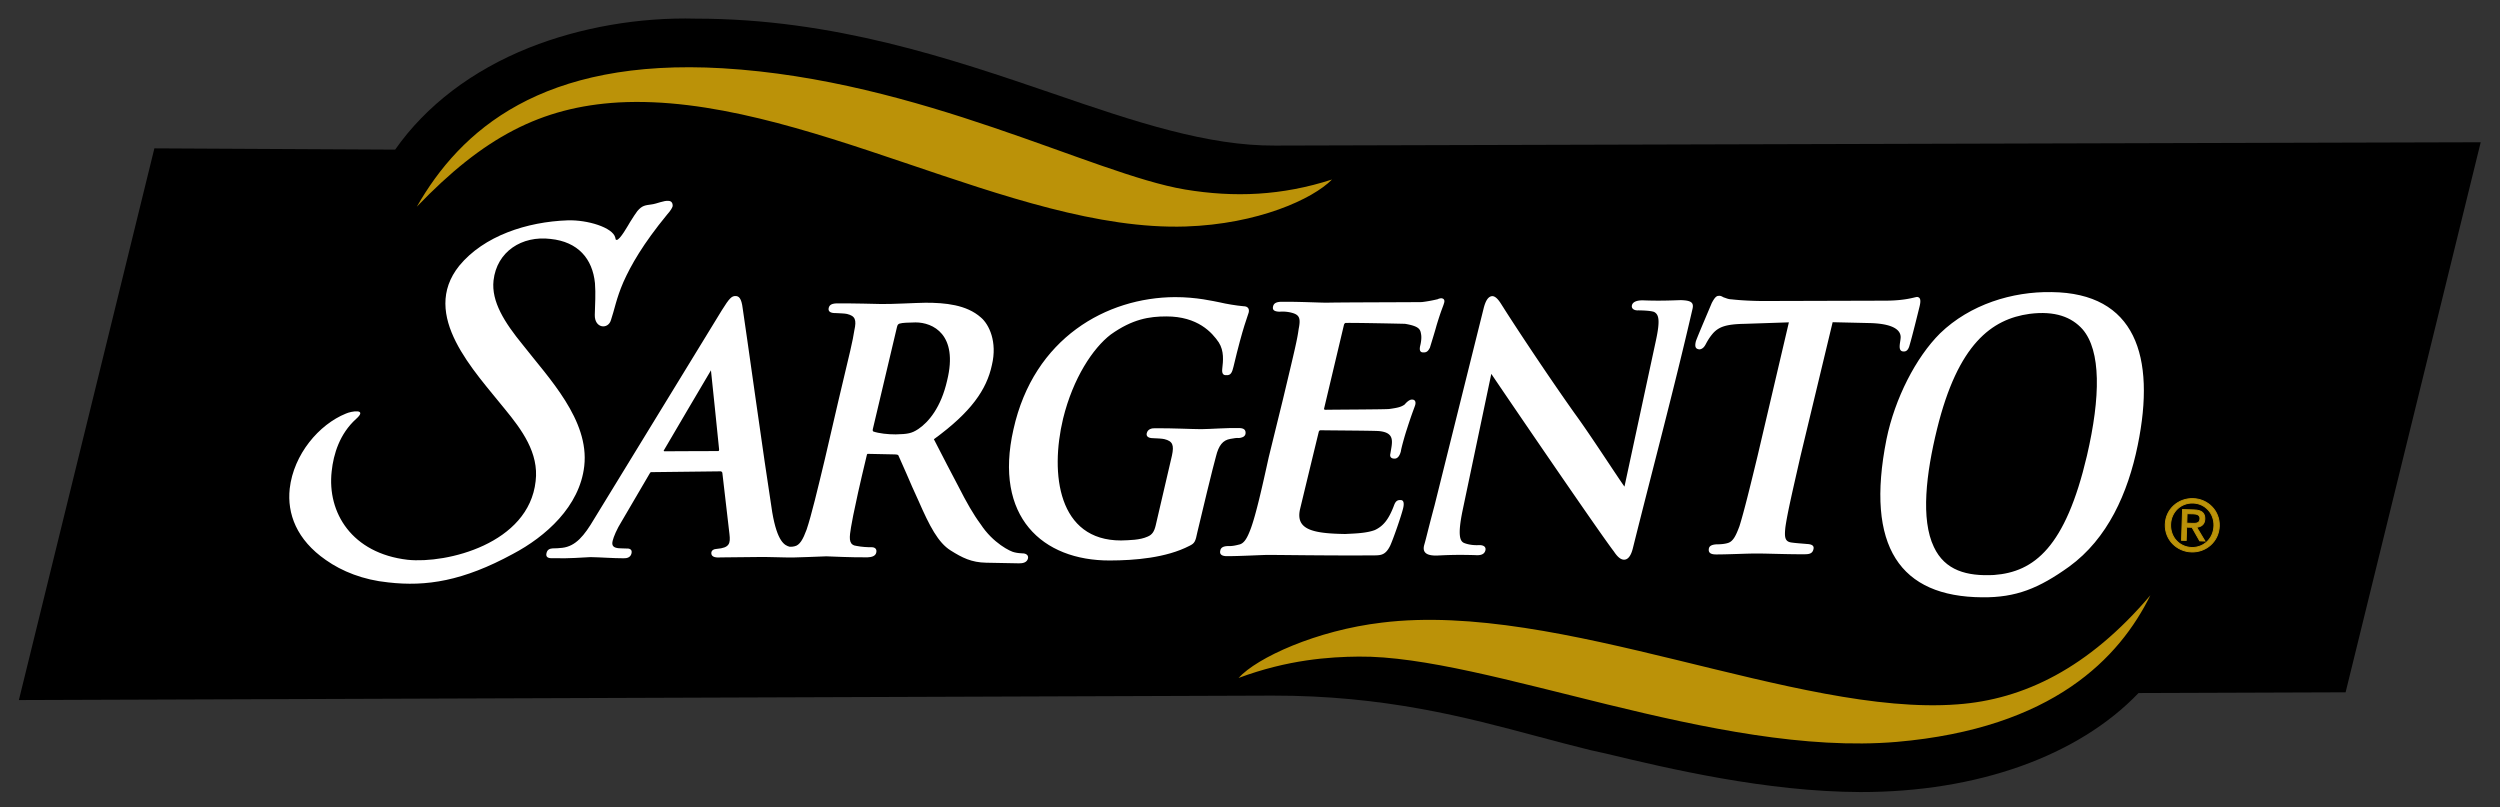
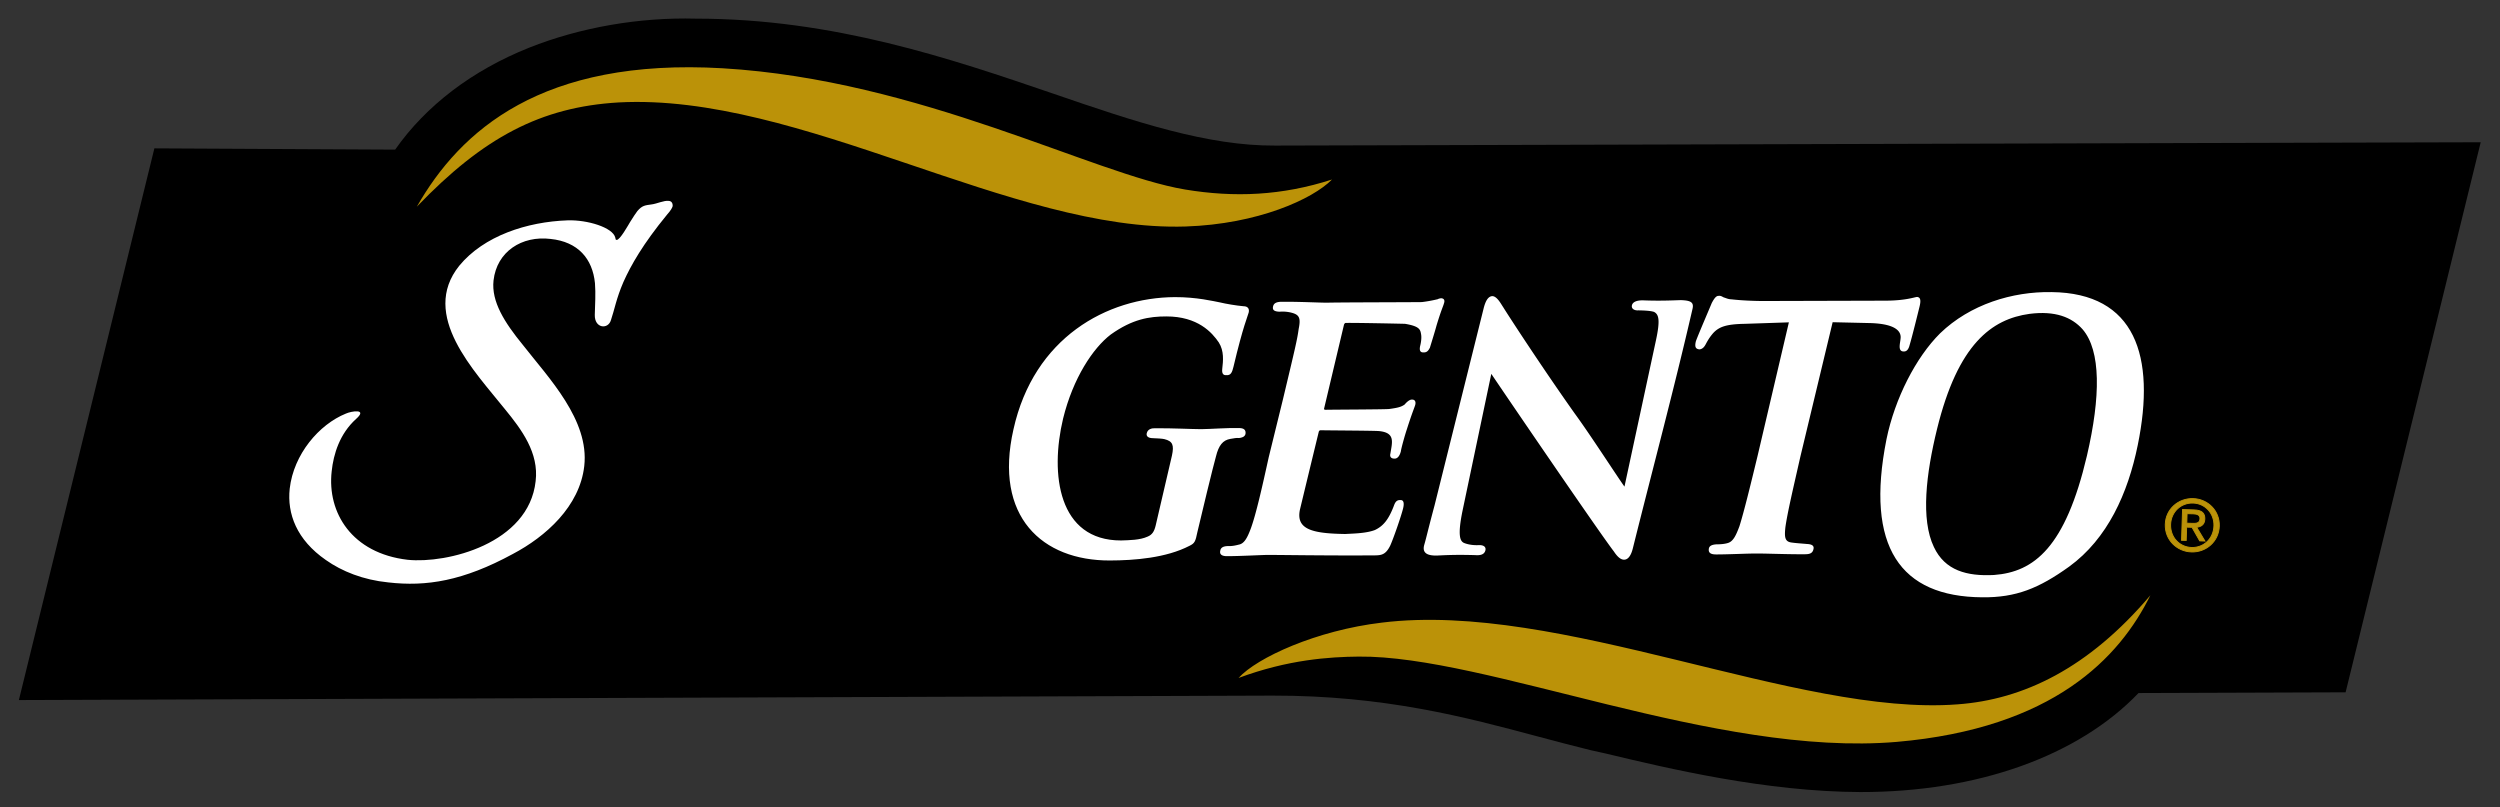
<svg xmlns="http://www.w3.org/2000/svg" xmlns:xlink="http://www.w3.org/1999/xlink" version="1.1" id="Layer_1" x="0" y="0" viewBox="0 0 504.325 162.896" xml:space="preserve">
  <rect x="0" y="0" width="504.325" height="162.896" fill="#333333" stroke="none" />
  <style>.st1,.st2{clip-path:url(#SVGID_2_);fill:#bb9208}.st2{fill:#fff}</style>
  <defs>
    <path id="SVGID_1_" d="M3.808 3.731h496.625v156.051H3.808z" />
  </defs>
  <clipPath id="SVGID_2_">
    <use xlink:href="#SVGID_1_" overflow="visible" />
  </clipPath>
  <path d="M500.433 28.696l-243.191.672c-13.524.086-28.028-4.707-44.664-10.441-20.813-7.114-44.434-15.161-72.157-15.165-11.41-.308-23.351 1.747-33.695 5.864-11.43 4.57-20.77 11.648-27.012 20.558l-48.57-.257L3.808 141.223l252.855-.898c22.657-.035 39.083 4.371 53.575 8.25 3.675.977 7.05 1.879 10.535 2.734l3.062.68c12.914 3.098 32.43 7.723 51.461 7.793 23.598.031 43.953-7.277 56.11-19.973l41.773-.148 27.254-110.965" clip-path="url(#SVGID_2_)" />
  <path class="st1" d="M84.085 41.7c8.754-15.344 25.153-30.066 61.707-27.926 39.813 2.36 74.629 21.328 93.243 24.453 9.968 1.657 19.554 1.258 29.671-2.015-3.89 3.957-14.972 9-29.519 9.48-35.012 1.129-77.789-27.004-114.402-25.027-15.696.922-27.282 7.054-40.7 21.035M433.8 120.079c-6.207 12.594-19.578 26.836-51.172 29.582-36.539 3.109-82.742-17.473-108.562-17.207-5.856.059-14.211.59-24.215 4.312 3.723-4.109 15.719-9.605 28.934-11.168 35.949-4.414 83.726 18.969 116.093 16.492 13.278-.961 26.422-7.258 38.922-22.011" />
  <path class="st2" d="M387.234 61.829c-.348 1.418-1.481 6.031-2 7.758-.16.664-.481 1.355-1.184 1.312-1.289.039-.711-1.707-.656-2.535.207-1.309-.641-3.043-6.18-3.191L369.699 65l-6.496 27.055c-1.403 6.203-2.641 11.418-3.043 14.363-.2 1.945-.11 2.855 1.257 3.027.84.125 2.188.211 3.125.297 1.184.055 1.422.496 1.289 1.031-.199 1.027-1.085 1.02-1.796 1.039-4.157.012-8.012-.176-9.883-.148-1.403-.016-5.485.184-7.93.184-1.23.012-1.605-.414-1.5-1.133.09-.672.758-.852 1.547-.906.84.004 1.621-.074 2.187-.238 1.149-.27 1.715-1.477 2.442-3.414.898-2.852 2.191-8.109 3.668-14.227l6.305-26.902-8.907.297c-3.668.066-5.133.57-6.336 1.84-.82.941-1.203 1.672-1.511 2.238-.289.562-.641.992-1.254 1.078-.848-.062-1.02-.555-.75-1.648.363-1.066 2.996-7.18 3.199-7.703.594-1.133.98-1.481 1.437-1.446.391-.058.676.168.997.321.425.105.82.359 1.542.379 1.766.203 4.184.328 6.239.34l24.922-.07c4.082-.02 5.804-.734 6.3-.75.582.073.832.514.485 1.925m-45.813.523c-3.703 16.086-7.992 32.07-12.019 48.231-.422 1.715-1.082 2.312-1.758 2.324-.816.016-1.527-.828-2.082-1.668-2.856-3.699-21.672-31.281-24.723-35.82l-5.754 27.379c-1.125 5.367-.523 6.418.301 6.75.836.332 1.957.481 2.977.418 1.039-.023 1.433.441 1.289 1.051-.223.902-1.098 1.039-2.028.969-4.261-.129-6.535.035-7.765.086-1.699.031-3.055-.371-2.543-2.168.555-1.949.543-2.207 2.082-7.973l9.871-39.625c.461-1.891 1.055-2.508 1.754-2.57.984.012 1.762 1.574 2.219 2.234.543.91 7.543 11.731 14.394 21.398 3.063 4.168 8.543 12.668 10.067 14.797l6.343-29.469c.899-4.152.59-5.266-.379-5.777-.773-.262-2.316-.297-3.164-.312-.742.059-1.472-.293-1.289-1.035.176-.711 1.067-1.008 2.258-.984 3.305.133 5.766.016 7.574-.043 2.114.061 2.7.475 2.375 1.807m-50.152-1.086c-.125.496-.547 1.301-1.496 4.457-.172.699-1.067 3.586-1.328 4.445-.196.305-.438.965-1.27.922-.715.039-.894-.461-.664-1.398.129-.516.305-1.547.164-2.262-.156-.992-.359-1.617-3.23-2.105-1.114-.035-10.625-.234-11.969-.176-.117-.027-.313.164-.367.41l-4.004 16.879c-.039.152.082.207.262.231 1.418-.043 11.457-.059 12.847-.16 1.664-.227 2.453-.398 3.153-.914.32-.395.953-1.012 1.472-.988.578-.016.821.402.664 1.043-.097.406-.593 1.484-1.679 4.898-.453 1.344-1.164 3.926-1.219 4.469-.18.719-.563 1.535-1.32 1.5-.84-.02-.911-.562-.809-.973.379-2.356 1.043-4.25-2.27-4.582-1.171-.102-10.378-.129-11.839-.172-.207.031-.305.195-.344.363a7888.21 7888.21 0 00-3.781 15.629c-.864 4.02 2.476 4.84 9.105 4.941 1.856-.094 4.316-.145 6.02-.805 1.648-.785 2.73-2.043 3.8-4.832.235-.652.504-1.258 1.332-1.203.696-.051.793.676.551 1.664-.39 1.606-1.98 6.168-2.605 7.531-1.082 2.184-2.102 1.934-4.09 1.965-9.613.047-17.004-.098-20.723-.098-1.41.023-5.429.242-7.984.25-1.227.031-1.652-.402-1.481-1.109.102-.699.754-.906 1.532-.926.914.035 1.636-.148 2.226-.297 1.098-.207 1.719-1.41 2.43-3.324 1.043-2.898 2.23-8.129 3.586-14.305l2.89-11.766c2.399-10.062 2.864-11.965 3.149-14.102.441-2.191.183-2.887-1.516-3.305-.476-.117-1.398-.273-2.308-.18-1.145-.035-1.512-.371-1.332-1.094.152-.625.683-.945 1.976-.906 3.305-.035 7.274.18 8.957.18 2.055-.07 17.301-.09 19.078-.121a27.149 27.149 0 003.227-.59c.148-.105.406-.145.641-.188.601.034.835.409.566 1.104" />
  <path class="st2" d="M251.894 63.063c-.168.684-1.109 2.66-3.063 10.922-.261 1.066-.511 1.77-1.414 1.695-.703.066-.953-.383-.851-1.289.18-1.57.402-3.582-.703-5.316-1.344-1.977-4.211-5.25-10.59-5.242-3.418.004-6.809.52-11.203 3.652-3.571 2.727-7.602 8.773-9.614 16.965-2.679 11.211-.972 24.602 11.692 24.578 1.715-.059 3.793-.07 5.344-.77.937-.375 1.351-1.043 1.636-2.223 2.813-12.125 3.285-14.121 3.285-14.121.461-2.137.157-2.914-1.539-3.332-.402-.098-1.433-.16-2.336-.191-.925-.008-1.351-.406-1.203-1.004.203-.84 1.008-1.043 1.84-.996 3.321-.027 7.246.18 9.16.184 1.938-.02 5.395-.289 7.446-.219 1.148-.047 1.597.355 1.472 1.191-.148.621-.832.77-1.312.816-.547-.055-.93.043-1.727.172-1.535.25-2.371 1.324-2.91 3.516 0 0-.605 2.02-3.754 15.281-.39 1.941-.554 2.266-1.594 2.777-4.714 2.441-11.093 2.949-16.093 2.957-13.567.031-23.43-8.793-19.418-26.449 4.105-18.496 18.859-26.605 32.543-26.68 4.418-.016 7.859.832 9.113 1.067 1.168.285 3.309.645 4.73.77 1 0 1.231.617 1.063 1.289M135.699 41.571c-.071.293-.325.824-1.118 1.707-4.886 5.949-7.32 10.258-8.824 13.625-1.441 3.324-1.816 5.66-2.504 7.649-.562 1.984-3.34 1.707-3.265-1.039.05-2.055.203-4.261.035-6.386-.492-4.934-3.41-8.352-8.953-8.926-5.782-.707-10.844 2.535-11.508 8.375-.469 4.246 2.203 8.461 5.891 12.973 5.253 6.723 13.468 15.188 12.41 24.473-.922 8.152-7.789 14.238-14.395 17.723-10.039 5.461-17.48 6.629-25.156 5.742-5.031-.504-9.324-2.219-12.574-4.516-5.902-4.086-7.84-9.34-7.293-14.395.785-6.926 5.91-12.949 11.328-15.141 1.09-.5 4.48-1.059 2.059 1.082-3.289 2.973-4.559 7.062-4.922 10.57-.934 8.344 4.086 16.535 15.336 17.84 7.879.812 24.425-3.223 25.809-15.859.695-5.707-2.828-10.418-6.187-14.52-6.117-7.66-17.23-18.961-9.219-28.942 4.969-6.031 13.652-8.867 21.863-9.156 3.996-.129 9.113 1.434 9.61 3.48.082.25.027.477.261.465.649.106 2.395-3.066 2.727-3.605.621-.969 1.113-1.774 1.469-2.215.984-1.152 1.589-1.156 2.851-1.336 1.113-.133 2.516-.848 3.484-.711.515.027.816.41.785 1.043m295.55 48.226c-1.984 9.727-6.086 18.863-13.82 24.496-6.137 4.402-10.738 6.273-17.574 6.199-16.477-.117-23.629-10.125-19.289-31.902 1.687-8.227 5.953-16.531 10.816-21.355 6.028-5.824 14.559-8.453 22.489-8.312 16.878.187 21.058 12.89 17.378 30.874m-10.25 2.129c2.774-11.93 2.84-21.184-.886-25.508-2.203-2.461-5.559-3.762-10.688-3.106-7.617 1.047-14.445 6.051-18.664 23.231-2.207 8.992-3.32 18.219-.637 23.801 2.223 4.746 6.664 5.93 12.11 5.648 8.129-.601 14.426-5.589 18.765-24.066z" />
-   <path class="st2" d="M206.285 111.633c-.418-.027-.989-.051-1.606-.203-.816-.125-4.383-1.898-6.82-5.633-1.52-2.043-2.93-4.551-4.426-7.492-1.504-2.793-3.164-6.09-5.039-9.699 7.488-5.449 10.644-9.988 11.707-14.981 1.117-4.676-.57-8.176-2.215-9.574-2.906-2.594-7.262-2.984-11.176-2.98-1.996.023-6.836.305-8.976.258-1.317-.027-5.219-.141-8.653-.125-1.21-.02-1.738.246-1.902.906-.16.664.266 1.074 1.402 1.047.77.043 1.852.07 2.286.176 1.671.414 1.957 1.172 1.48 3.32-.328 2.152-.801 4.078-3.219 14.219l-2.715 11.703c-1.48 6.164-2.722 11.383-3.695 14.266-.726 1.973-1.39 3.16-2.433 3.363-.254.078-.504.094-.954.098-1.019-.25-2.519-.953-3.546-6.965-1.602-10.172-5.387-37.469-5.954-41.098-.253-2.145-.808-2.508-1.433-2.516-.762-.031-1.25.403-2.77 2.852l-25.781 42.141c-1.969 3.324-3.687 5.473-6.41 5.797-.578.066-1.426.125-1.996.117-.559.062-1.016.223-1.188.934-.179.723.141 1.129 1.395 1.039 3.238.102 5.75-.148 7.488-.215 1.887.027 4.598.238 6.641.234.699.023 1.418-.156 1.617-.969.219-.891-.465-1.055-1.203-1.004l-.93-.031c-1.719-.012-1.875-.656-1.664-1.527.195-.797.813-2.328 1.863-3.996l5.621-9.602c.137-.234.239-.27.34-.246l13.969-.164c.082-.023.293.129.332.285l1.438 12.387c.222 1.895.011 2.754-2.536 2.969-.597.027-1.14.277-1.125.875.016.578.473.965 1.907.848 2.047-.024 5.726-.047 7.507-.078 1.618-.051 5.418.121 7.106.094 1.074.004 4.824-.18 6.687-.234 1.399.039 4.618.227 8.301.203.778-.035 1.582-.199 1.762-.938.203-.82-.367-1.109-.938-1.102-.73.02-2.101-.07-2.964-.25-1.485-.145-1.602-1.203-1.278-3.156 0 0 .305-2.836 3.297-15.258.035-.133.106-.188.18-.172l5.48.113c.328 0 .52.047.672.164.246.547.863 1.973 1.641 3.703.699 1.633 1.594 3.699 2.441 5.504 2.242 5.125 3.965 8.43 6.469 10 2.344 1.477 4.207 2.422 7.176 2.477l6.609.125c.762.016 1.621-.152 1.82-.973.172-.692-.433-1.04-1.089-1.036m-61.364-20.637c-.211.027-10.73.004-10.89.043-.114-.023-.215-.129-.051-.285.098-.223 9.445-16.047 9.445-16.047s1.641 15.695 1.645 15.969c0 .184-.016.246-.149.32zm40.282-4.414c-1.278.84-2.079.996-4.504 1.047-1.598.008-3.379-.195-4.524-.582-.176-.172-.14-.312-.027-.773L180.941 66c.117-.484.219-.586.5-.715.691-.203 1.742-.203 3.25-.246 3.488-.004 8.656 2.418 6.379 11.699-1.235 5.458-3.742 8.423-5.867 9.844z" />
  <path class="st1" d="M437.878 105.805c.082-2.543 2.067-4.406 4.532-4.328 2.425.074 4.289 2.059 4.207 4.605-.082 2.59-2.059 4.438-4.493 4.363-2.464-.077-4.328-2.046-4.246-4.64m4.211 5.539c2.938.086 5.516-2.109 5.614-5.227.093-3.09-2.336-5.445-5.27-5.535-2.957-.098-5.535 2.102-5.633 5.188-.097 3.121 2.332 5.473 5.289 5.574zm-.976-5.008l1.082.035 1.554 2.738 1.051.039-1.676-2.789c.911-.09 1.622-.551 1.657-1.66.039-1.223-.668-1.785-2.137-1.832l-2.359-.078-.2 6.207.938.027.09-2.687zm.027-.793l.059-1.922 1.285.035c.648.023 1.344.188 1.316.961-.027.949-.742.98-1.539.957l-1.121-.031z" />
  <path d="M437.878 105.805c.082-2.543 2.067-4.406 4.532-4.328 2.425.074 4.289 2.059 4.207 4.605-.082 2.59-2.059 4.438-4.493 4.363-2.464-.077-4.328-2.046-4.246-4.64zm4.211 5.539c2.938.086 5.516-2.109 5.614-5.227.093-3.09-2.336-5.445-5.27-5.535-2.957-.098-5.535 2.102-5.633 5.188-.097 3.121 2.332 5.473 5.289 5.574zm-.976-5.008l1.082.035 1.554 2.738 1.051.039-1.676-2.789c.911-.09 1.622-.551 1.657-1.66.039-1.223-.668-1.785-2.137-1.832l-2.359-.078-.2 6.207.938.027.09-2.687zm.027-.793l.059-1.922 1.285.035c.648.023 1.344.188 1.316.961-.027.949-.742.98-1.539.957l-1.121-.031z" clip-path="url(#SVGID_2_)" fill="none" stroke="#bb9208" stroke-width=".189" />
</svg>